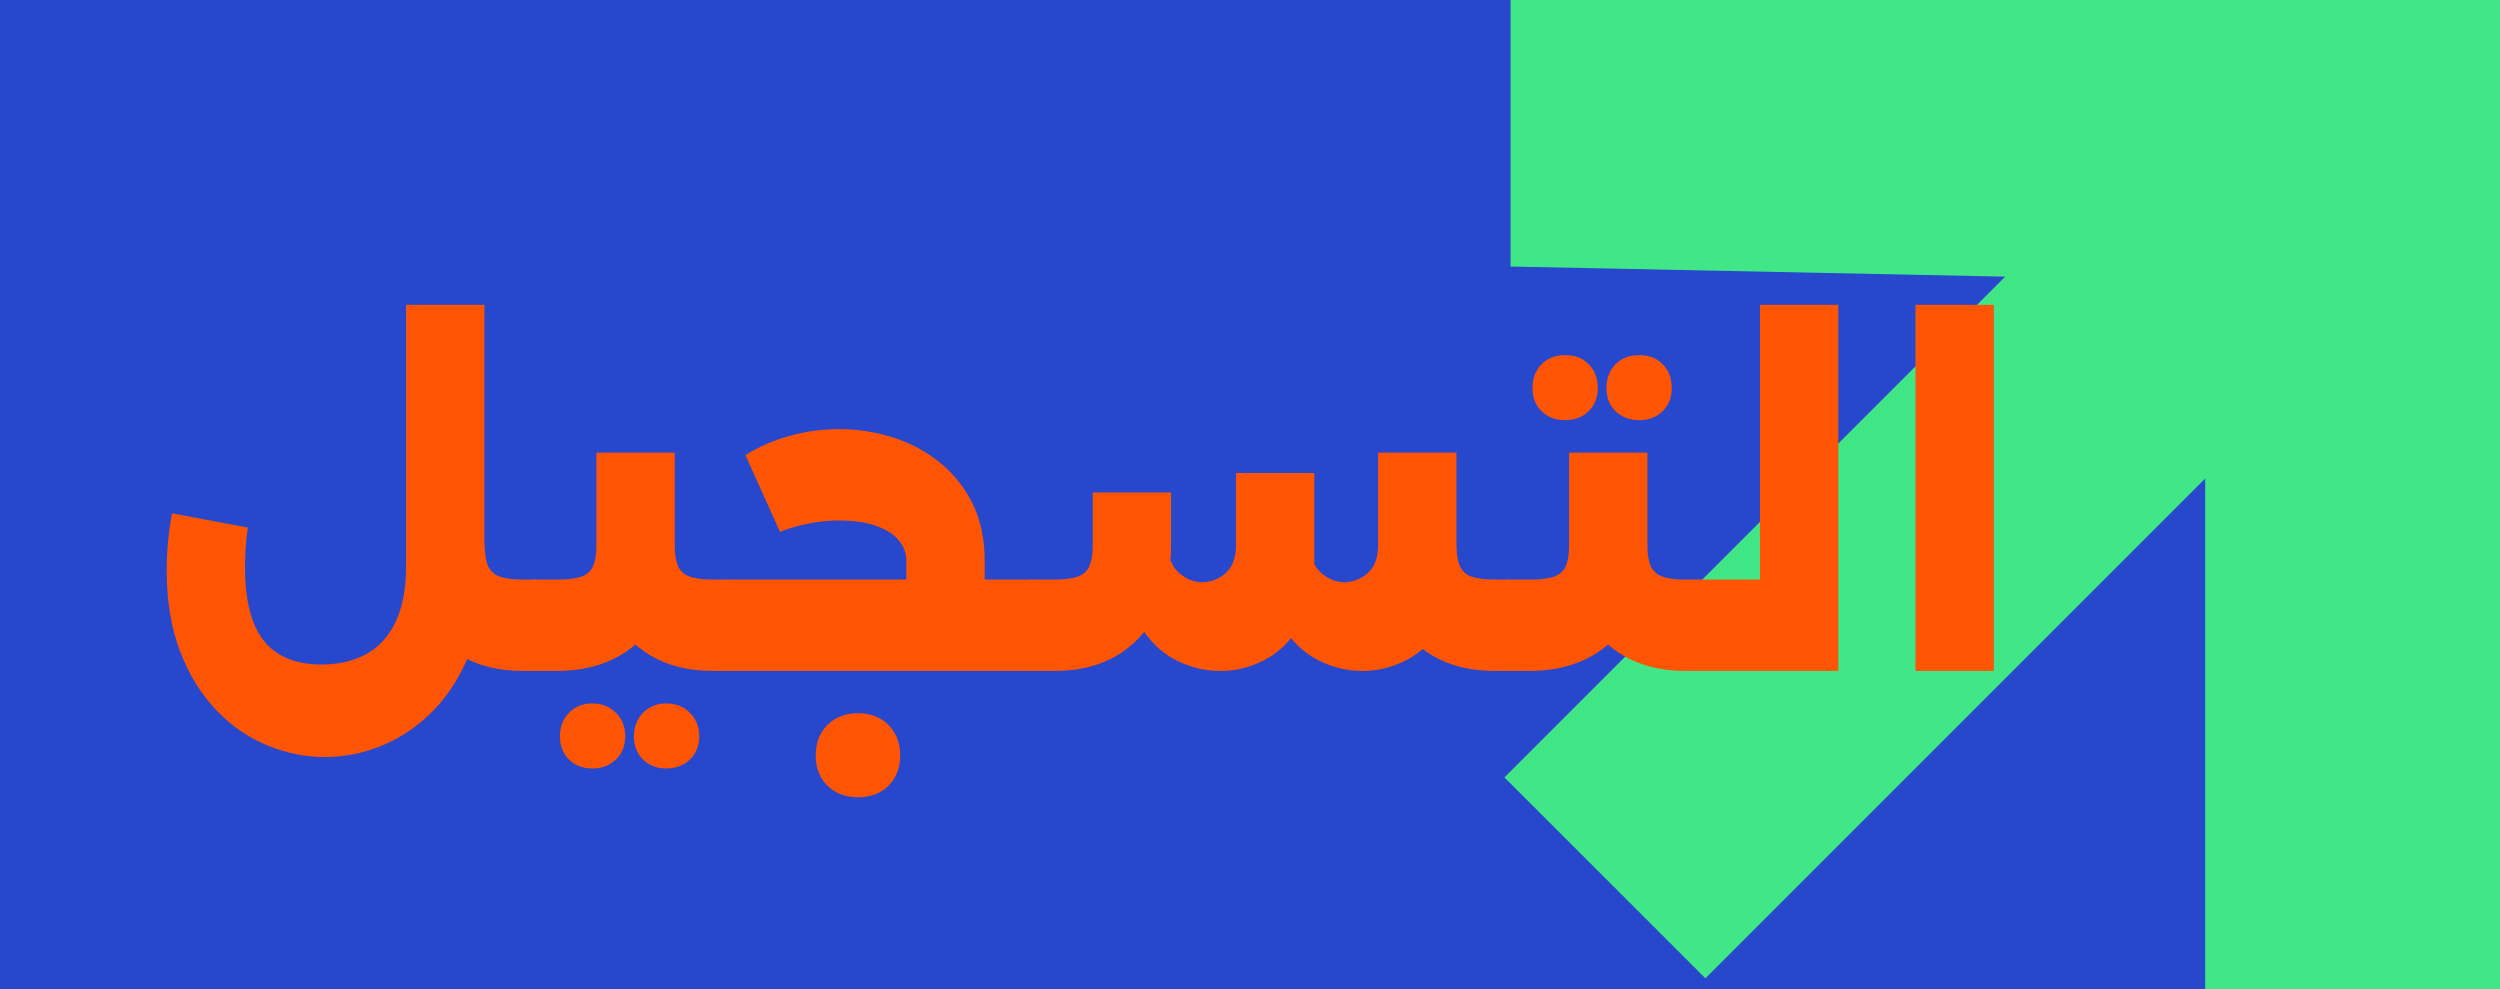
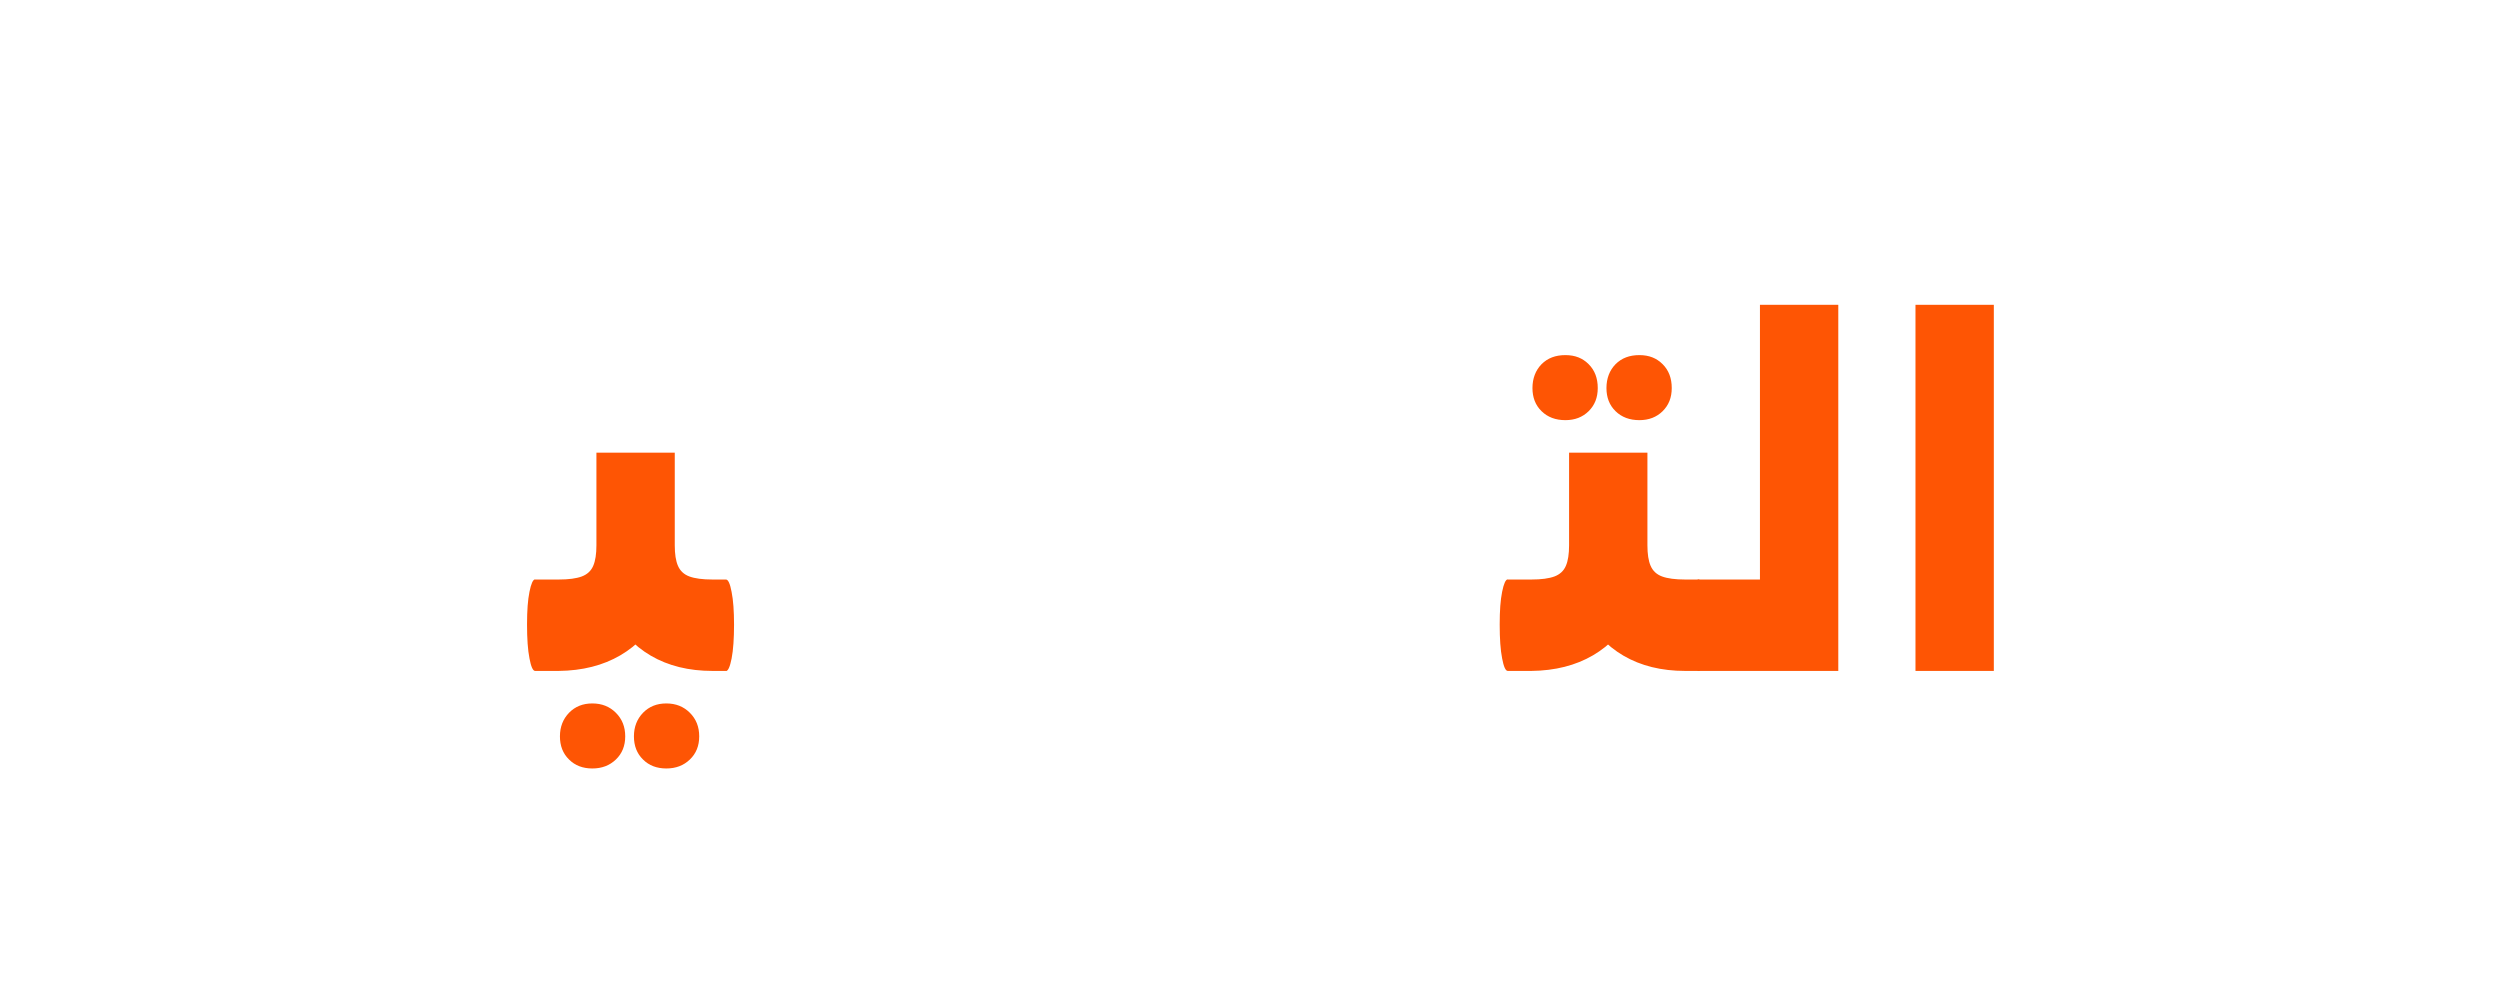
<svg xmlns="http://www.w3.org/2000/svg" id="Layer_2" data-name="Layer 2" viewBox="0 0 195.29 77.29">
  <defs>
    <style>
      .cls-1 {
        fill: #41e787;
      }

      .cls-2 {
        fill: #2748cd;
      }

      .cls-3 {
        fill: #fe5504;
      }
    </style>
  </defs>
  <g id="about">
    <g id="button-reg-en">
-       <rect class="cls-2" width="195.17" height="77.29" />
-       <polyline class="cls-1" points="156.64 21.61 117.52 60.73 133.22 76.42 172.26 37.38 172.26 77.29 195.29 77.29 195.29 0 118 0 118 20.82" />
      <g>
-         <path class="cls-3" d="M25.4,59.14c-1.54,0-3.06-.31-4.54-.92-1.48-.61-2.81-1.53-3.98-2.76-1.17-1.23-2.11-2.75-2.81-4.57-.7-1.82-1.05-3.95-1.05-6.38,0-.78.04-1.53.11-2.25.07-.72.17-1.44.3-2.16l5.93,1.11c-.08.53-.14,1.06-.17,1.59-.03.53-.05,1.04-.05,1.52,0,1.67.21,3.07.62,4.19.41,1.12,1.06,1.97,1.95,2.54.89.57,2.02.86,3.39.86s2.56-.28,3.55-.84c.99-.56,1.76-1.41,2.28-2.54s.79-2.54.79-4.24v-20.48h6.12v20.48c0,2.48-.35,4.64-1.06,6.49-.71,1.85-1.66,3.4-2.84,4.63s-2.52,2.17-4,2.79c-1.48.62-3,.94-4.57.94ZM40.82,52.41c-1.86,0-3.47-.4-4.82-1.19s-2.4-1.93-3.14-3.4c-.74-1.47-1.11-3.21-1.11-5.22h6.12c0,.68.08,1.21.25,1.6.17.39.46.67.89.83s1.03.24,1.81.24h1.05v7.14h-1.05ZM41.8,52.41v-7.14c.17,0,.32.32.44.97.13.65.19,1.5.19,2.56s-.06,1.98-.19,2.64c-.13.66-.28.98-.44.98Z" />
        <path class="cls-3" d="M41.8,52.41c-.17,0-.32-.33-.44-.98-.13-.66-.19-1.53-.19-2.64s.06-1.91.19-2.56c.13-.65.28-.97.44-.97v7.14ZM41.8,52.41v-7.14h1.84c.78,0,1.38-.08,1.81-.24.42-.16.72-.43.89-.83.17-.39.25-.93.25-1.6v-7.24h6.12v7.24c0,2.01-.37,3.75-1.11,5.21-.74,1.46-1.79,2.59-3.14,3.38-1.35.79-2.96,1.2-4.82,1.22h-1.84ZM46.27,60.03c-.74,0-1.35-.23-1.82-.7-.48-.47-.71-1.07-.71-1.81s.24-1.35.71-1.84c.48-.49,1.08-.73,1.82-.73s1.35.24,1.84.73c.49.49.73,1.1.73,1.84s-.24,1.34-.73,1.81-1.1.7-1.84.7ZM55.66,52.41c-1.86,0-3.47-.4-4.82-1.19s-2.4-1.93-3.14-3.4c-.74-1.47-1.11-3.21-1.11-5.22h6.12c0,.68.08,1.21.25,1.6.17.39.46.67.89.83s1.03.24,1.81.24h1.05v7.14h-1.05ZM52.05,60.03c-.74,0-1.35-.23-1.82-.7-.48-.47-.71-1.07-.71-1.81s.24-1.35.71-1.84c.48-.49,1.08-.73,1.82-.73s1.35.24,1.84.73.73,1.1.73,1.84-.24,1.34-.73,1.81c-.49.47-1.1.7-1.84.7ZM56.71,52.41v-7.14c.17,0,.32.32.44.97.13.65.19,1.5.19,2.56s-.06,1.98-.19,2.64c-.13.66-.28.98-.44.98Z" />
-         <path class="cls-3" d="M56.71,52.41c-.17,0-.32-.33-.44-.98-.13-.66-.19-1.53-.19-2.64s.06-1.91.19-2.56c.13-.65.28-.97.44-.97v7.14ZM56.71,52.41v-7.14h21.25l-1.36,7.14h-19.89ZM70.8,47.01v-3.21c0-.59-.2-1.13-.6-1.6-.4-.48-.99-.85-1.78-1.13-.78-.27-1.75-.41-2.89-.41-.78,0-1.59.08-2.43.25-.84.17-1.56.38-2.17.64l-2.7-6c1.1-.68,2.27-1.19,3.52-1.52,1.25-.34,2.51-.51,3.78-.51,1.46,0,2.87.22,4.22.65,1.35.43,2.57,1.08,3.65,1.95,1.08.87,1.94,1.94,2.57,3.22.63,1.28.95,2.77.95,4.46v3.21h-6.12ZM67.02,62.28c-.97,0-1.77-.3-2.38-.9s-.92-1.39-.92-2.37.31-1.77.92-2.38c.61-.61,1.41-.92,2.38-.92s1.77.31,2.38.92c.61.61.92,1.41.92,2.38s-.31,1.76-.92,2.37-1.41.9-2.38.9ZM76.13,52.41v-7.14h4.44v7.14h-4.44ZM80.57,52.41v-7.14c.17,0,.32.32.44.97.13.65.19,1.5.19,2.56s-.06,1.98-.19,2.64c-.13.66-.27.98-.44.98Z" />
-         <path class="cls-3" d="M80.57,52.41c-.17,0-.32-.33-.44-.98-.13-.66-.19-1.53-.19-2.64s.06-1.91.19-2.56c.13-.65.28-.97.44-.97v7.14ZM80.57,52.41v-7.14h1.84c.78,0,1.38-.08,1.81-.24.42-.16.72-.43.89-.83.17-.39.25-.93.25-1.6v-4.13h6.12v4.13c0,2.01-.37,3.75-1.11,5.22-.74,1.47-1.79,2.6-3.14,3.4-1.35.79-2.96,1.19-4.82,1.19h-1.84ZM95.29,52.41c-1.23,0-2.4-.3-3.52-.89-1.12-.59-2.04-1.51-2.76-2.75-.72-1.24-1.08-2.82-1.08-4.75l3.33-1.43c0,.95.28,1.67.84,2.16.56.49,1.17.73,1.82.73s1.29-.24,1.82-.71c.54-.48.81-1.2.81-2.17v-5.65h6.12v7.08c0,1.93-.36,3.51-1.08,4.75-.72,1.24-1.64,2.15-2.76,2.75-1.12.59-2.3.89-3.55.89ZM106.39,52.41c-1.23,0-2.4-.3-3.52-.89-1.12-.59-2.04-1.51-2.76-2.75-.72-1.24-1.08-2.82-1.08-4.75l3.33-1.43c0,.95.28,1.67.84,2.16.56.49,1.17.73,1.82.73s1.28-.24,1.82-.71c.54-.48.81-1.2.81-2.17v-7.24h6.12v8.67c0,1.93-.36,3.51-1.08,4.75-.72,1.24-1.64,2.15-2.76,2.75-1.12.59-2.31.89-3.55.89ZM116.73,52.41c-1.86,0-3.47-.4-4.82-1.19s-2.4-1.93-3.14-3.4c-.74-1.47-1.11-3.21-1.11-5.22h6.12c0,.68.08,1.21.25,1.6.17.39.47.67.89.83s1.03.24,1.81.24h1.05v7.14h-1.05ZM117.78,52.41v-7.14c.17,0,.32.32.44.97.13.65.19,1.5.19,2.56s-.06,1.98-.19,2.64c-.13.66-.27.98-.44.98Z" />
        <path class="cls-3" d="M117.78,52.41c-.17,0-.32-.33-.44-.98-.13-.66-.19-1.53-.19-2.64s.06-1.91.19-2.56c.13-.65.28-.97.44-.97v7.14ZM117.78,52.41v-7.14h1.84c.78,0,1.38-.08,1.81-.24.42-.16.72-.43.89-.83.17-.39.25-.93.25-1.6v-7.24h6.12v7.24c0,2.01-.37,3.75-1.11,5.21-.74,1.46-1.79,2.59-3.14,3.38-1.35.79-2.96,1.2-4.82,1.22h-1.84ZM122.28,32.82c-.76,0-1.38-.23-1.86-.7-.48-.47-.71-1.07-.71-1.81s.24-1.38.71-1.86c.48-.48,1.09-.71,1.86-.71s1.35.24,1.82.71c.48.48.71,1.1.71,1.86s-.24,1.34-.71,1.81c-.48.47-1.08.7-1.82.7ZM131.64,52.41c-1.86,0-3.47-.4-4.82-1.19s-2.4-1.93-3.14-3.4c-.74-1.47-1.11-3.21-1.11-5.22h6.12c0,.68.08,1.21.25,1.6.17.39.46.67.89.83s1.03.24,1.81.24h1.05v7.14h-1.05ZM128.06,32.82c-.76,0-1.38-.23-1.86-.7-.48-.47-.71-1.07-.71-1.81s.24-1.38.71-1.86c.48-.48,1.09-.71,1.86-.71s1.35.24,1.82.71c.48.48.71,1.1.71,1.86s-.24,1.34-.71,1.81c-.48.47-1.08.7-1.82.7ZM132.69,52.41v-7.14c.17,0,.32.32.44.97.13.65.19,1.5.19,2.56s-.06,1.98-.19,2.64c-.13.66-.28.98-.44.98Z" />
        <path class="cls-3" d="M132.69,52.41c-.17,0-.32-.33-.44-.98-.13-.66-.19-1.53-.19-2.64s.06-1.91.19-2.56c.13-.65.28-.97.44-.97v7.14ZM132.69,52.41v-7.14h4.79v-21.46h6.12v28.6h-10.91Z" />
        <path class="cls-3" d="M149.63,52.41v-28.6h6.12v28.6h-6.12Z" />
      </g>
    </g>
  </g>
</svg>